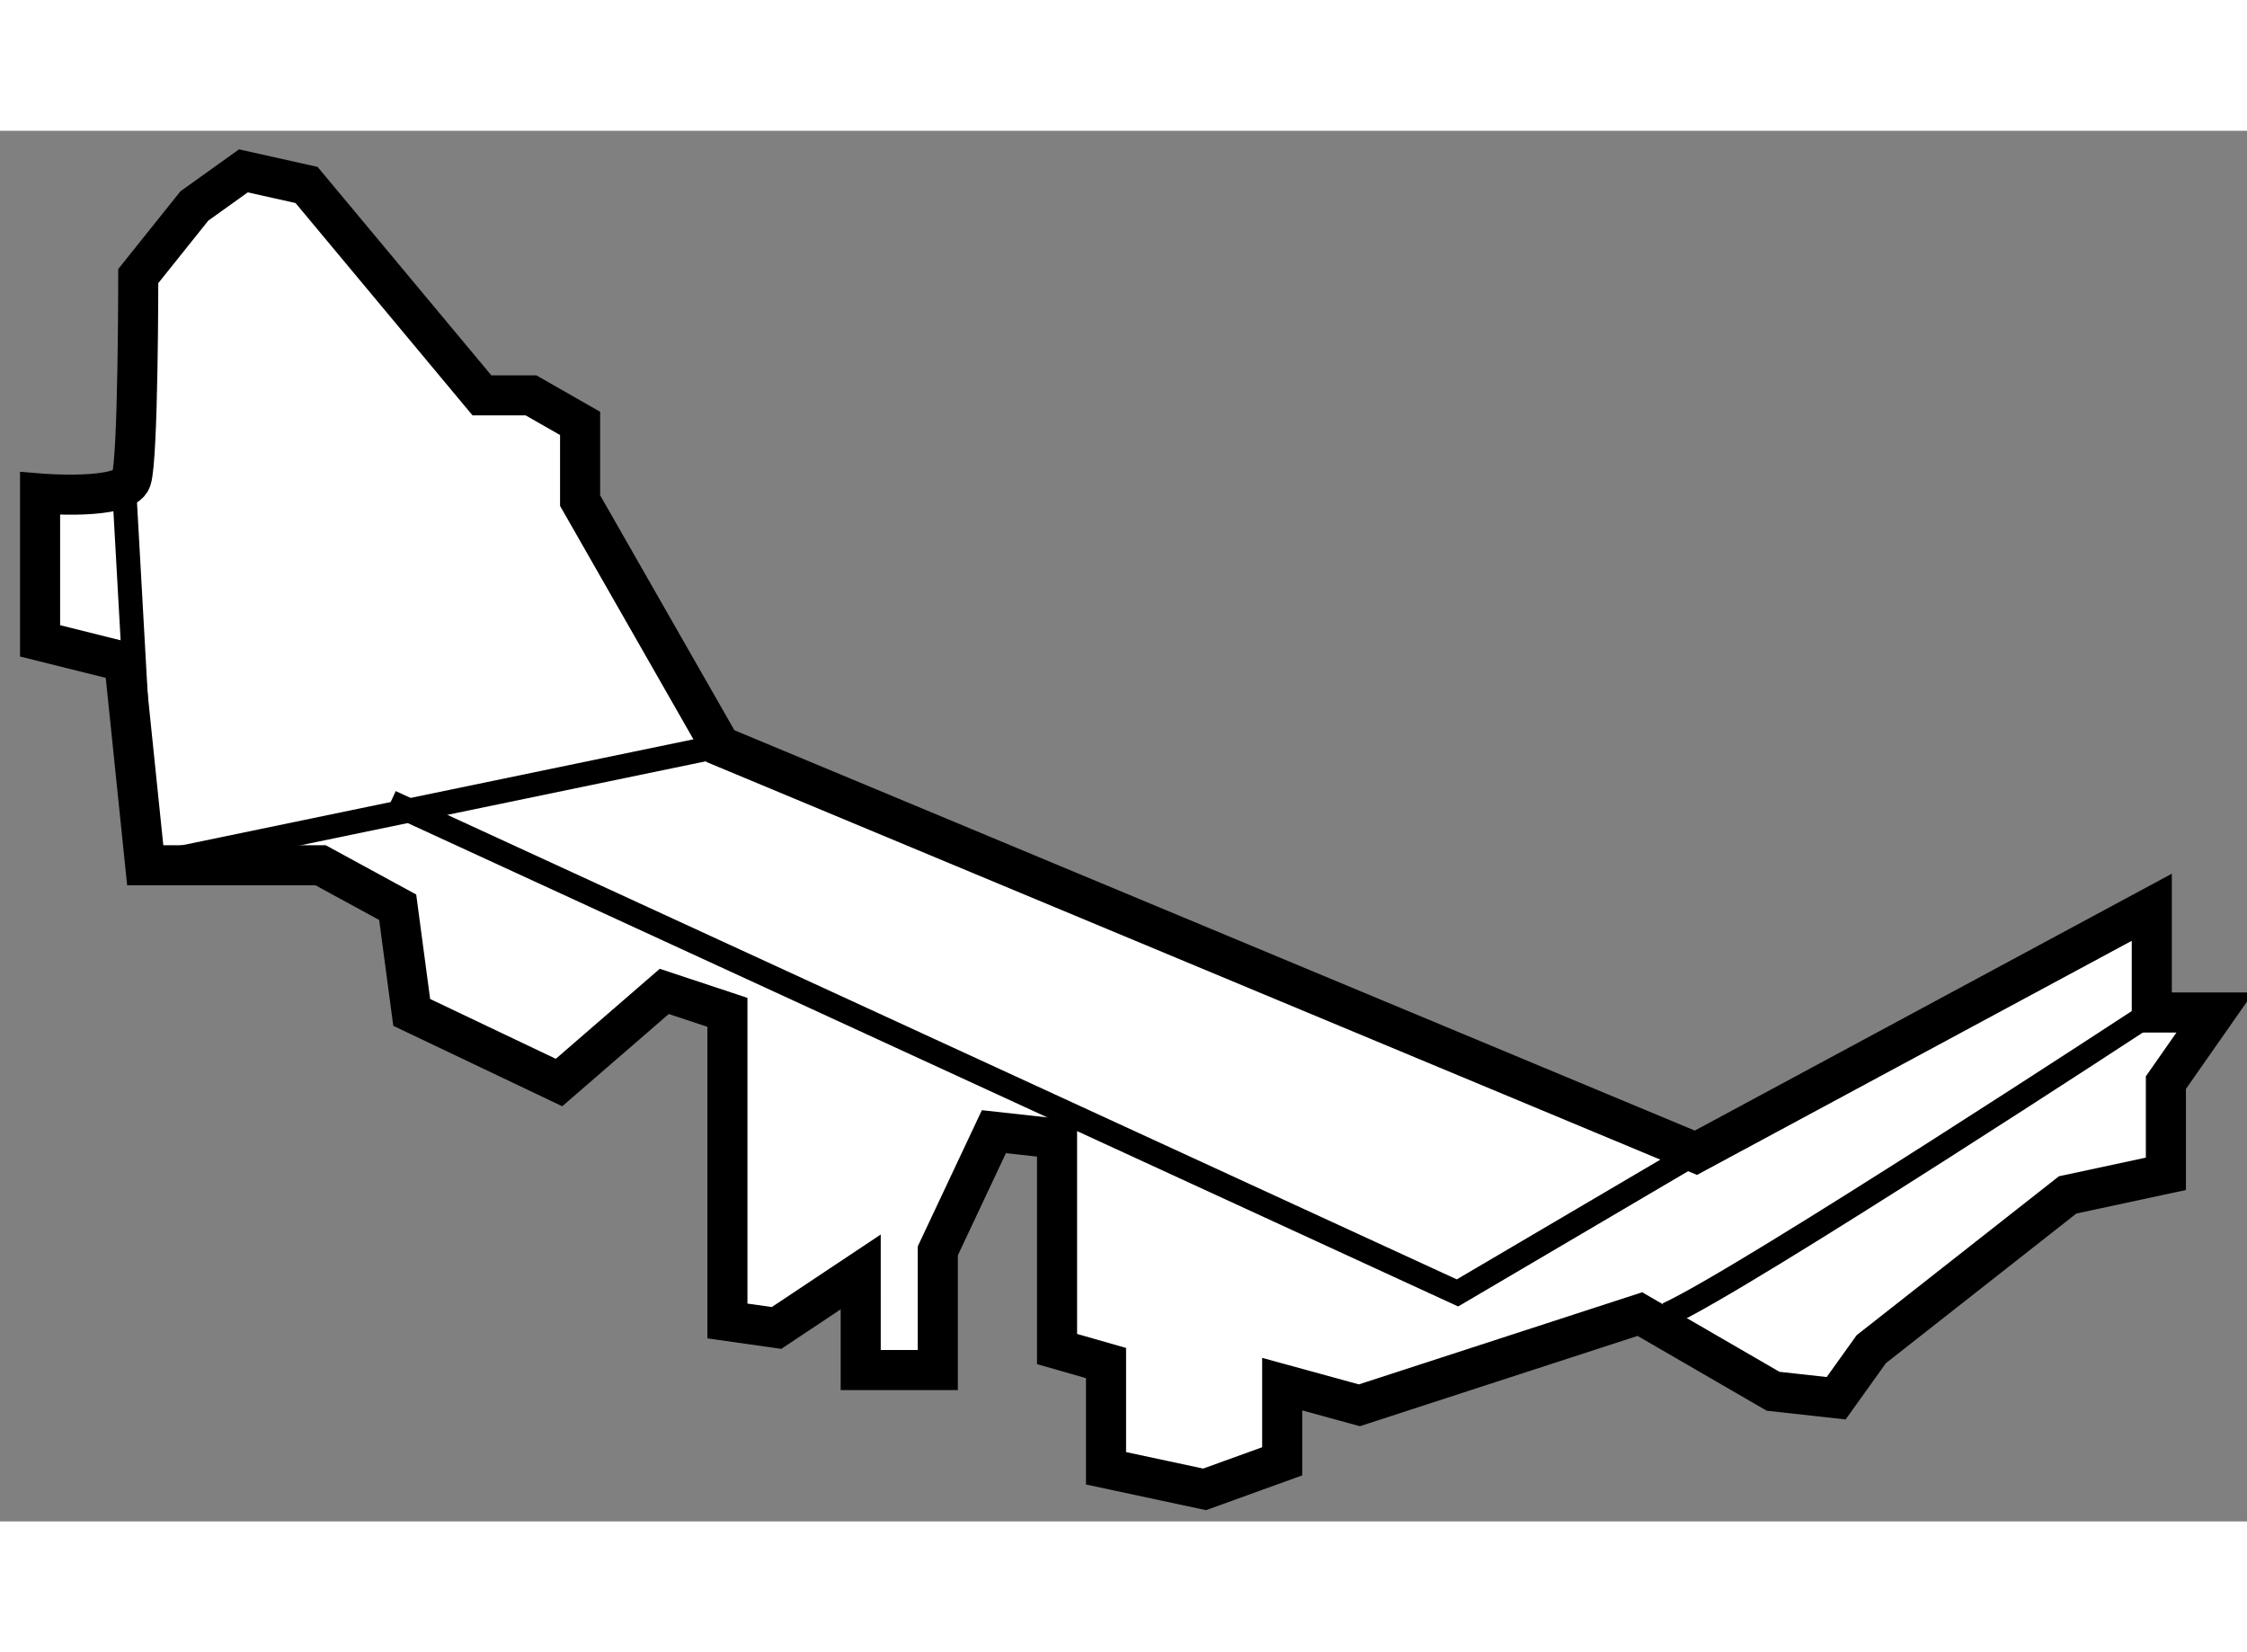
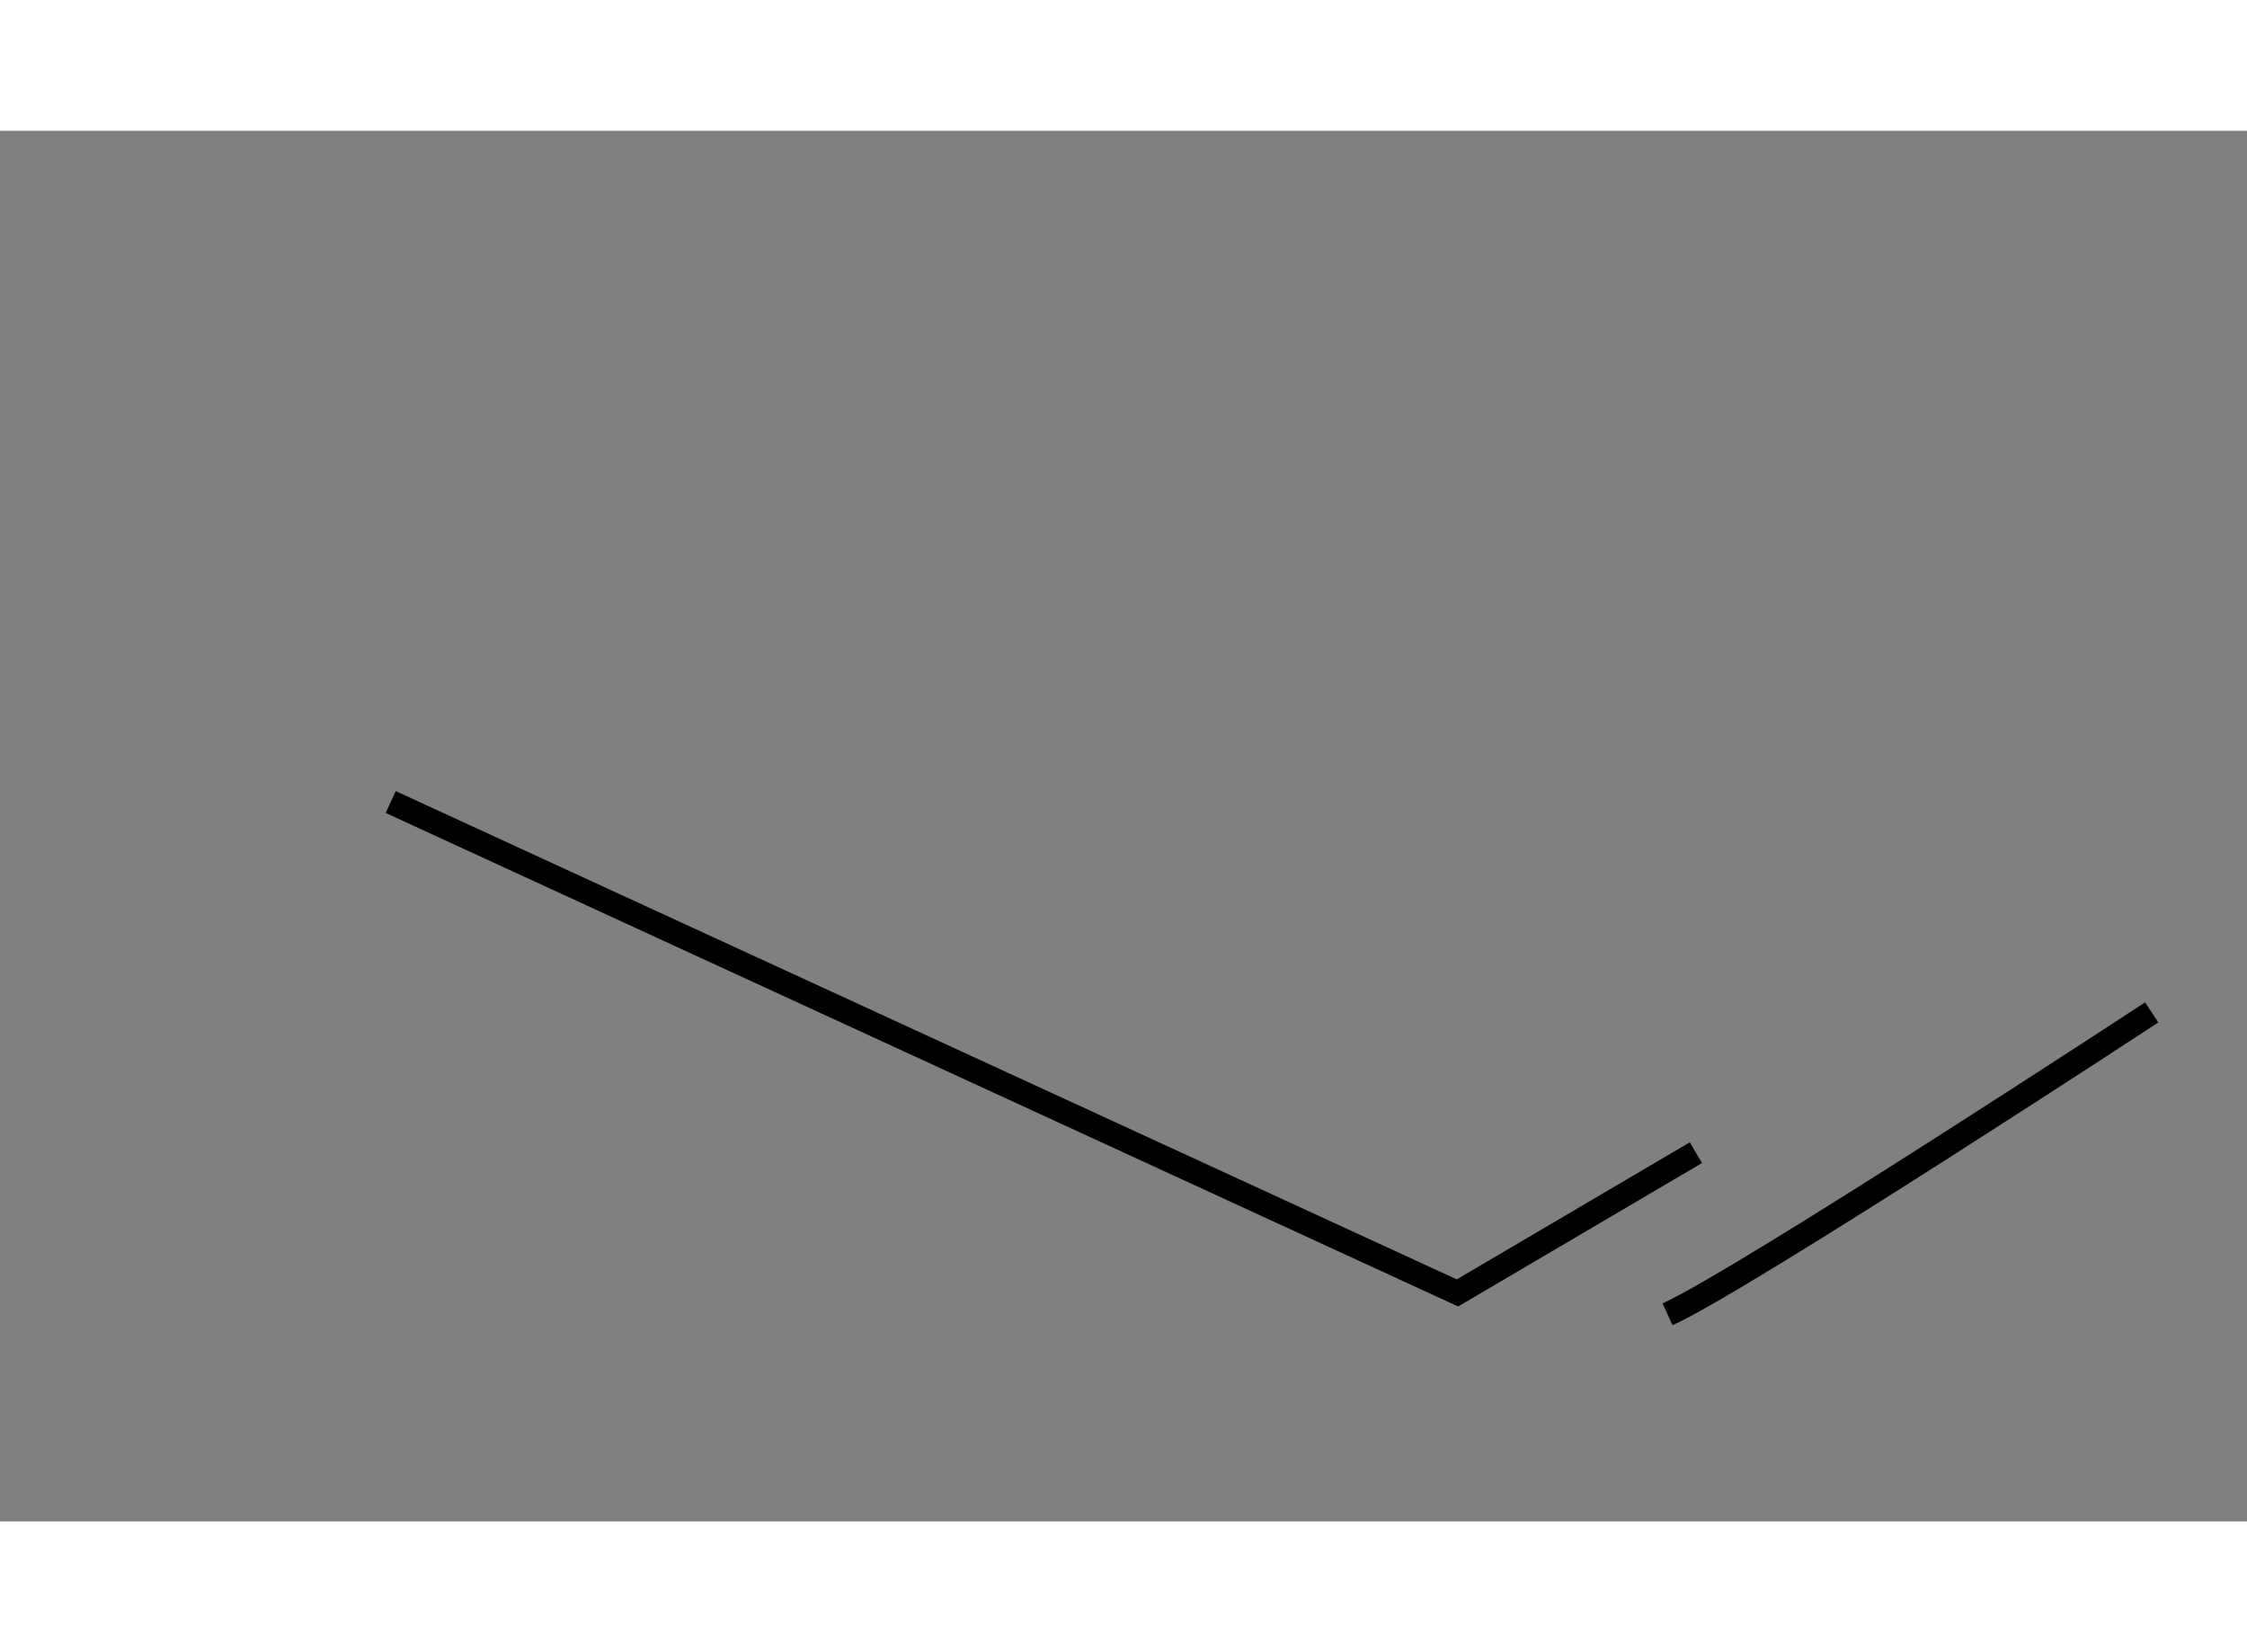
<svg xmlns="http://www.w3.org/2000/svg" version="1.1" x="0px" y="0px" width="244.8px" height="180px" viewBox="74.187 45.562 28.036 17.351" enable-background="new 0 0 244.8 180" xml:space="preserve">
  <rect x="74.187" y="45.562" width="28.036" height="17.351" fill="#808080" stroke="none" />
  <g>
-     <path fill="#FFFFFF" stroke="#000000" stroke-width="0.5" d="M79.149,55.25l-0.962-0.524h-2.188l-0.262-2.538l-1.05-0.262v-1.838    c0,0,1.05,0.088,1.138-0.175s0.087-2.538,0.087-2.538l0.7-0.875l0.612-0.438l0.788,0.176l2.188,2.625h0.612l0.613,0.35v0.963    l1.75,3.063l12.172,5.074l5.688-3.063v1.313h0.788l-0.612,0.875v1.138l-1.226,0.263l-2.45,1.925l-0.438,0.612l-0.787-0.087    l-1.662-0.963l-3.5,1.138L90.185,61.2v0.963l-0.968,0.35l-1.23-0.263v-1.313l-0.611-0.175v-2.625l-0.788-0.087l-0.7,1.487v1.487    h-0.962V59.8l-1.05,0.699l-0.613-0.087v-3.851L82.475,56.3l-1.313,1.137l-1.838-0.875L79.149,55.25z" />
-     <polyline fill="none" stroke="#000000" stroke-width="0.3" points="75.737,50.036 75.999,54.725 83.175,53.238   " />
    <polyline fill="none" stroke="#000000" stroke-width="0.3" points="79.062,53.937 92.372,60.062 95.347,58.312   " />
    <path fill="none" stroke="#000000" stroke-width="0.3" d="M94.993,60.329c0.963-0.438,6.041-3.767,6.041-3.767" />
  </g>
</svg>